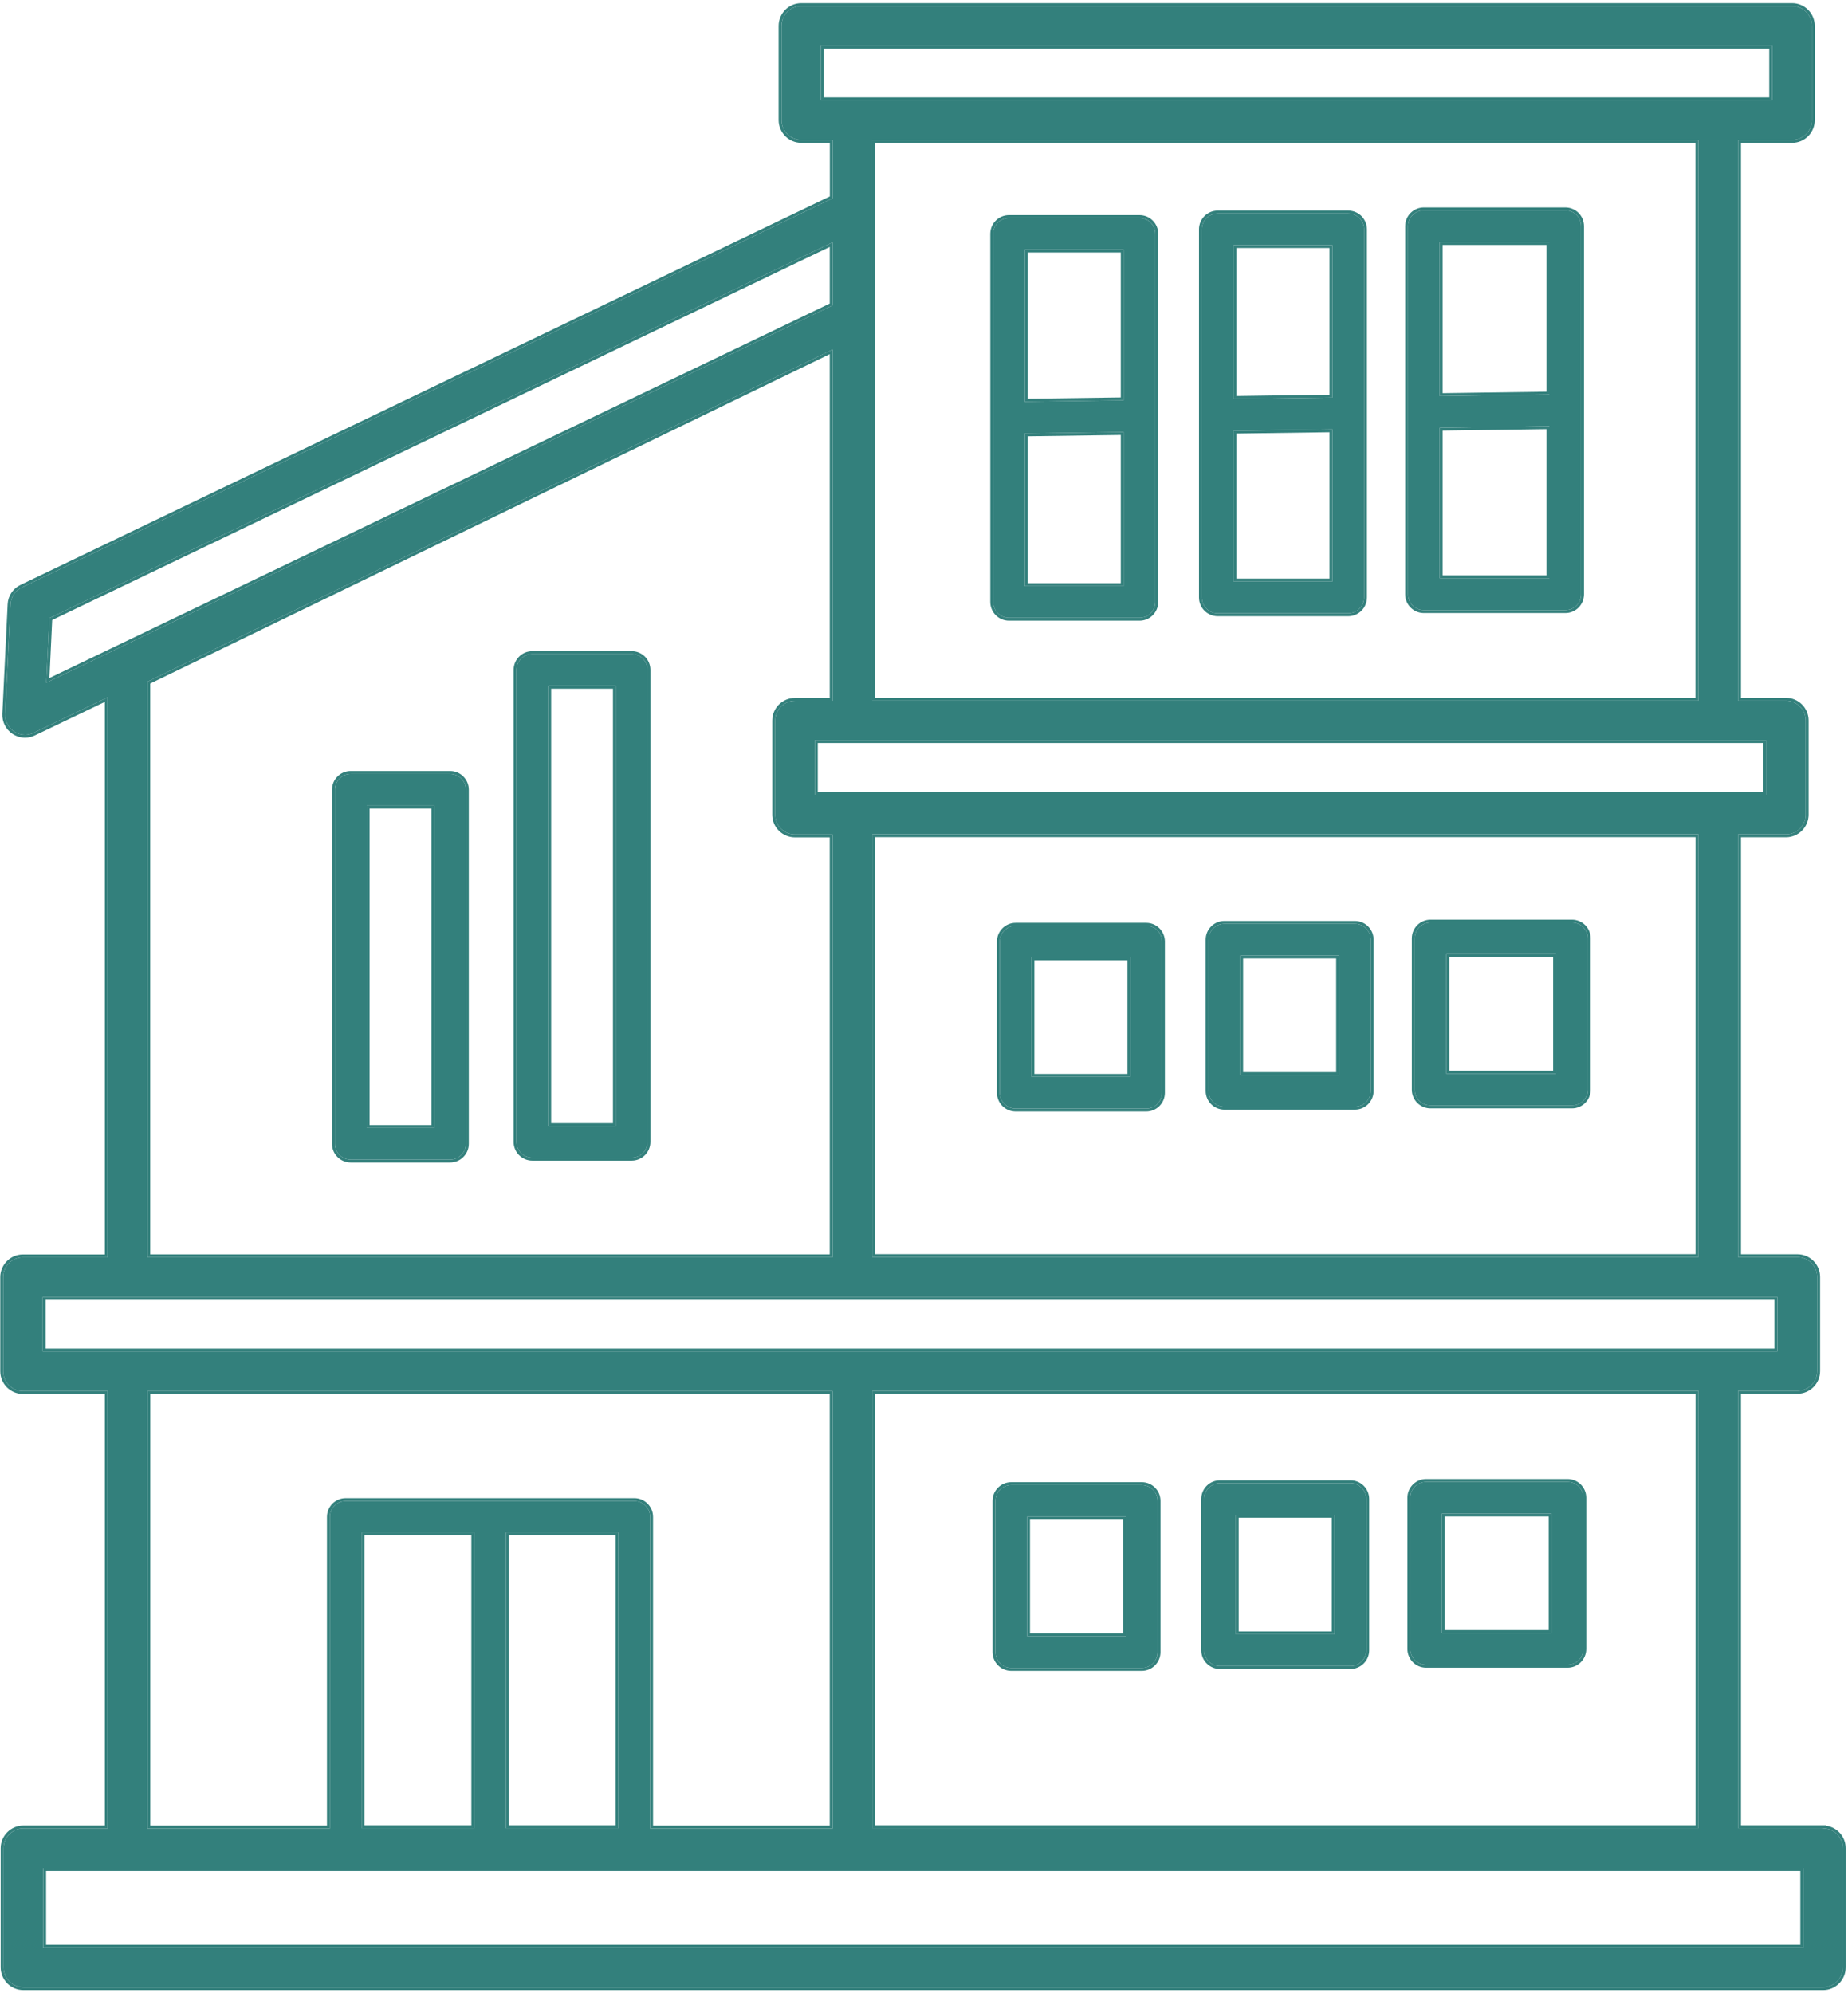
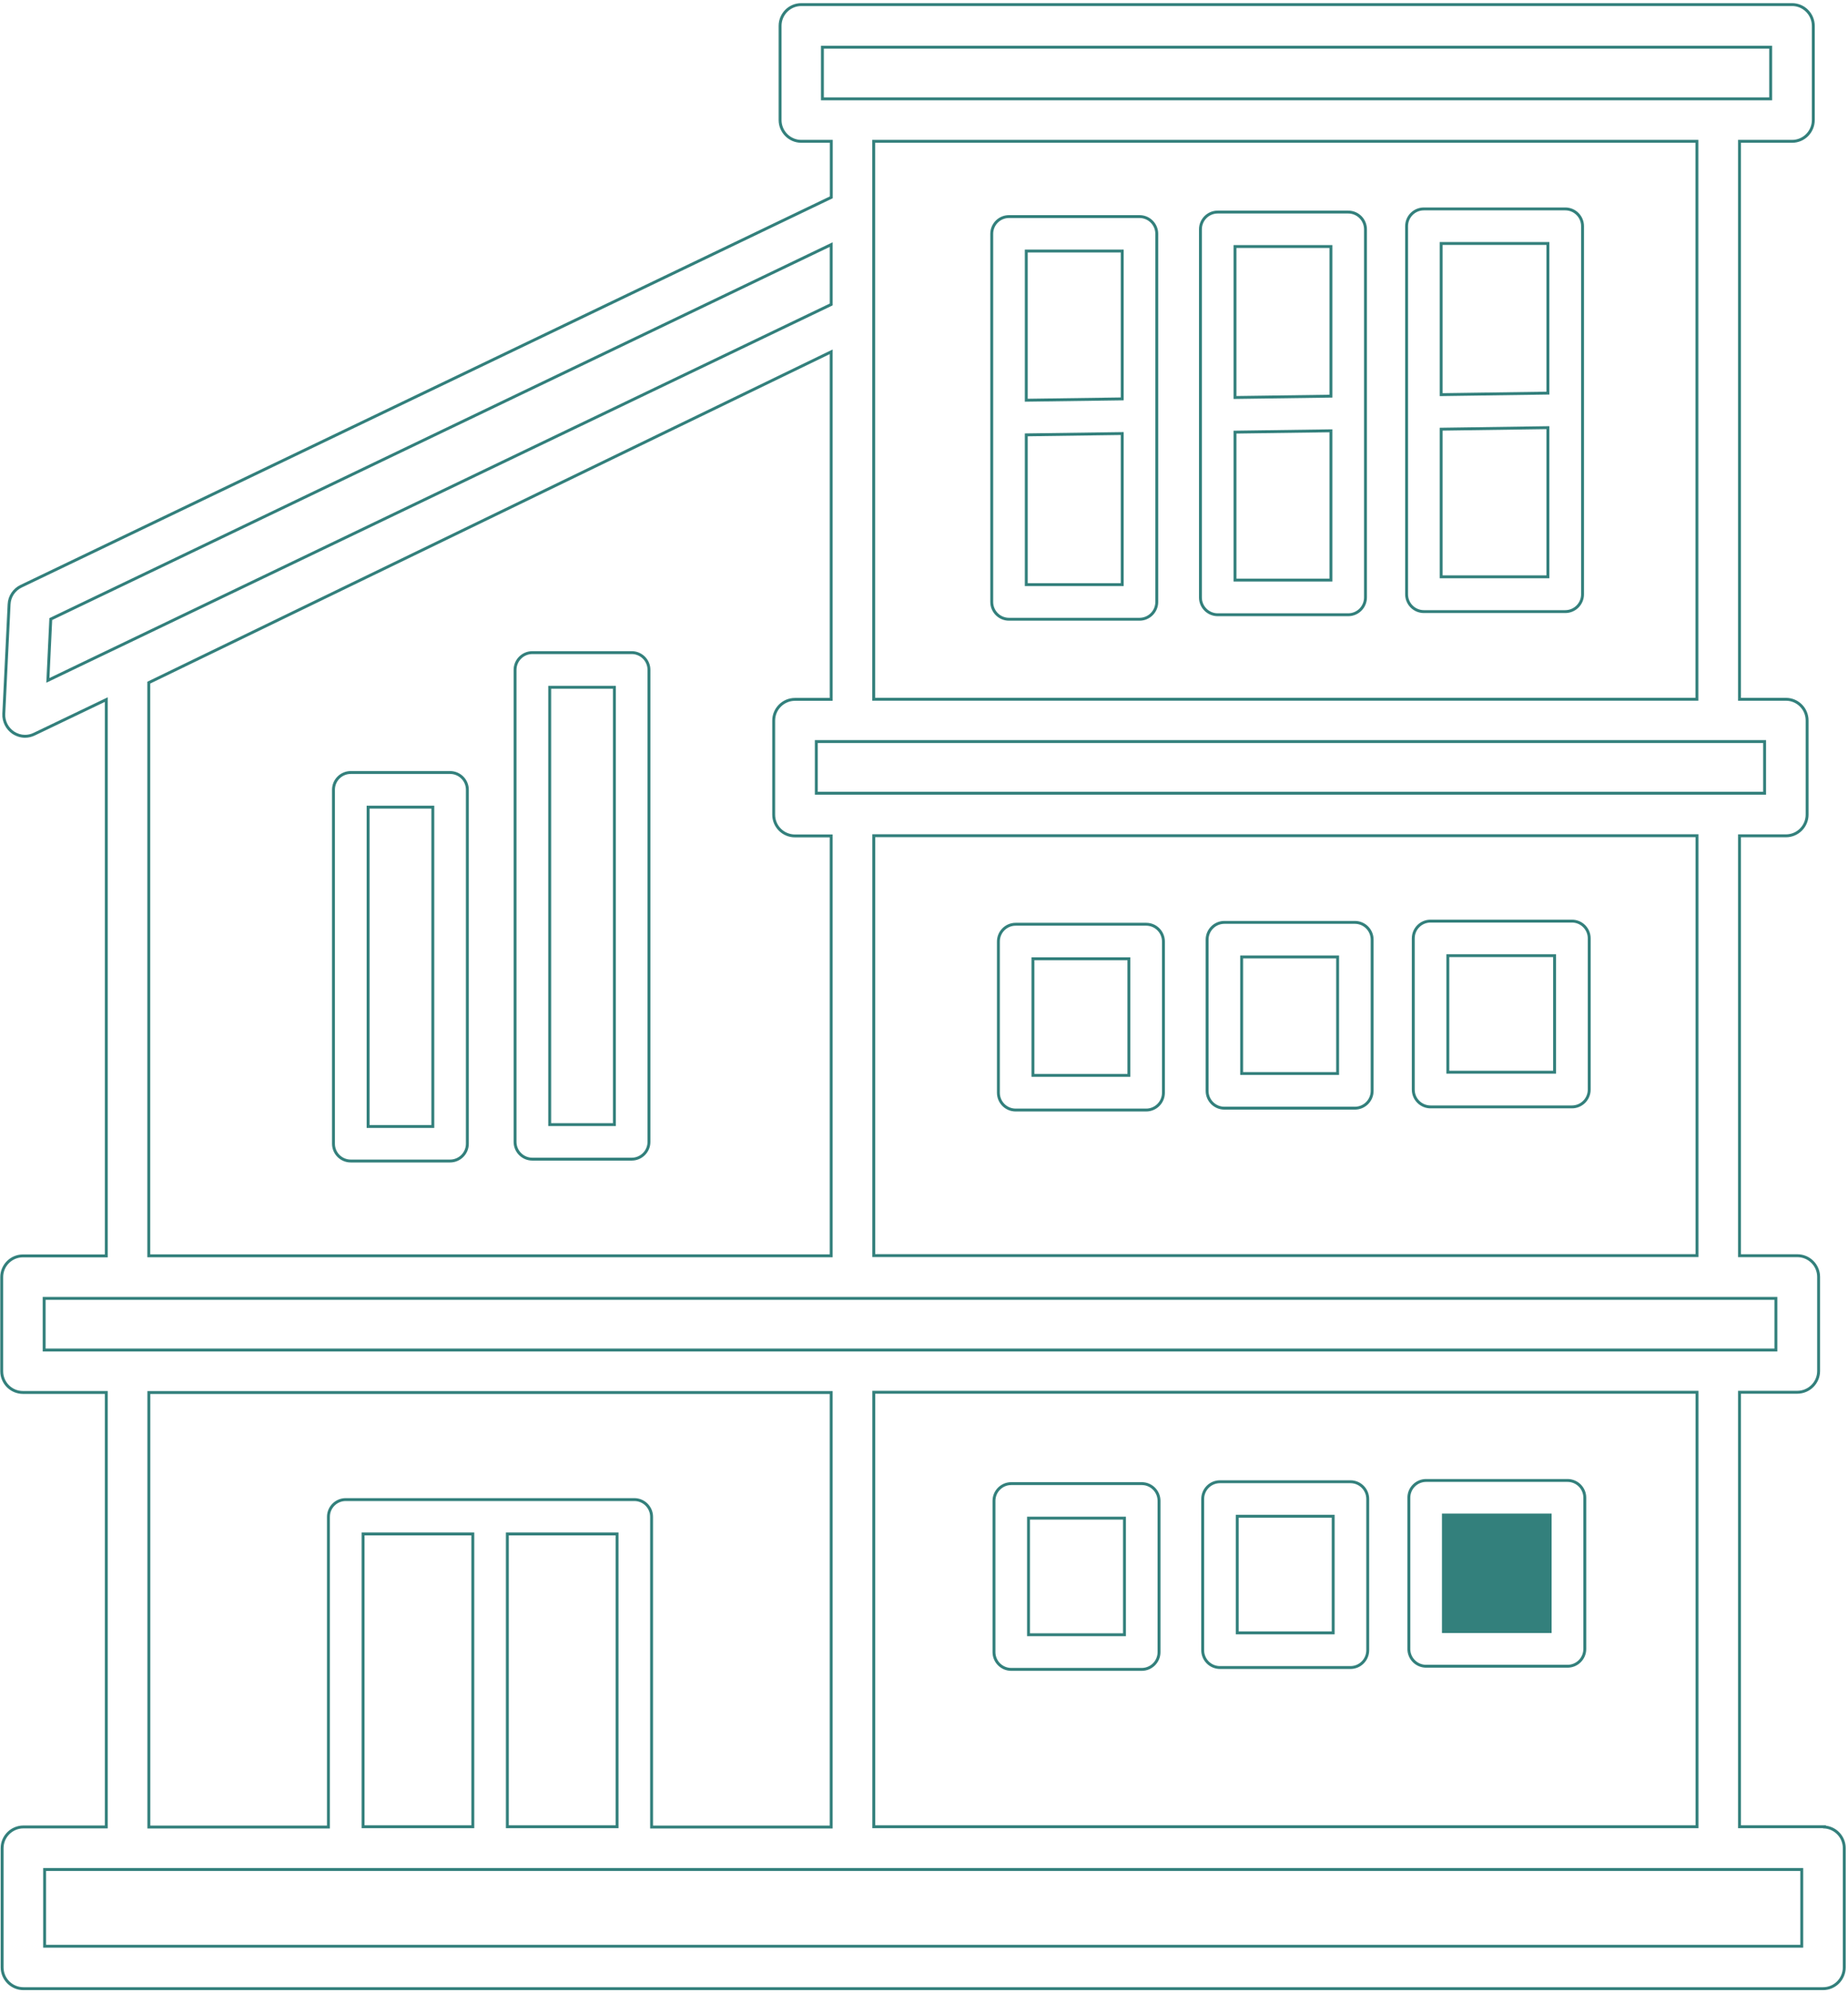
<svg xmlns="http://www.w3.org/2000/svg" width="191" height="206" viewBox="0 0 191 206" fill="none">
-   <path d="M126.546 114.378H140.033C140.937 114.378 141.668 113.647 141.668 112.743V97.112C141.668 96.209 140.937 95.477 140.033 95.477H126.546C125.642 95.477 124.911 96.209 124.911 97.112V112.743C124.911 113.647 125.642 114.378 126.546 114.378ZM128.181 98.748H138.398V111.098H128.181V98.748ZM147.854 114.246H162.468C163.372 114.246 164.103 113.515 164.103 112.611V96.98C164.103 96.076 163.372 95.345 162.468 95.345H147.854C146.95 95.345 146.218 96.076 146.218 96.98V112.611C146.218 113.515 146.95 114.246 147.854 114.246ZM149.489 98.615H160.823V110.965H149.489V98.615ZM104.975 114.571H118.462C119.366 114.571 120.097 113.84 120.097 112.936V97.305C120.097 96.401 119.366 95.67 118.462 95.67H104.975C104.071 95.67 103.339 96.401 103.339 97.305V112.936C103.339 113.84 104.071 114.571 104.975 114.571ZM106.61 98.94H116.827V111.29H106.61V98.94ZM126.089 172.187H139.577C140.481 172.187 141.212 171.456 141.212 170.552V154.921C141.212 154.017 140.481 153.286 139.577 153.286H126.089C125.185 153.286 124.454 154.017 124.454 154.921V170.552C124.454 171.456 125.185 172.187 126.089 172.187ZM127.724 156.556H137.942V168.906H127.724V156.556ZM147.397 172.055H162.012C162.916 172.055 163.647 171.323 163.647 170.419V154.789C163.647 153.885 162.916 153.154 162.012 153.154H147.397C146.493 153.154 145.762 153.885 145.762 154.789V170.419C145.762 171.323 146.493 172.055 147.397 172.055ZM149.032 156.424H160.367V168.774H149.032V156.424ZM104.518 172.38H118.006C118.91 172.38 119.641 171.648 119.641 170.744V155.114C119.641 154.21 118.91 153.479 118.006 153.479H104.518C103.614 153.479 102.883 154.21 102.883 155.114V170.744C102.883 171.648 103.614 172.38 104.518 172.38ZM106.153 156.749H116.37V169.099H106.153V156.749ZM125.857 63.383H139.344C140.248 63.383 140.979 62.652 140.979 61.748V23.701C140.979 22.797 140.248 22.066 139.344 22.066H125.857C124.953 22.066 124.221 22.797 124.221 23.701V61.748C124.221 62.652 124.953 63.383 125.857 63.383ZM127.492 60.102V44.513L137.709 44.37V60.102L127.492 60.102ZM137.709 25.328V41.09L127.492 41.232V25.328L137.709 25.328ZM147.164 63.058H161.779C162.683 63.058 163.414 62.327 163.414 61.423V23.376C163.414 22.472 162.683 21.741 161.779 21.741H147.164C146.26 21.741 145.529 22.472 145.529 23.376V61.423C145.529 62.327 146.26 63.058 147.164 63.058ZM148.8 59.777V44.208L160.134 44.045V59.767H148.8V59.777ZM160.134 25.002V40.775L148.8 40.938V25.012H160.134V25.002ZM104.286 63.849H117.773C118.677 63.849 119.408 63.117 119.408 62.213V24.167C119.408 23.263 118.677 22.532 117.773 22.532H104.286C103.382 22.532 102.651 23.263 102.651 24.167V62.213C102.651 63.117 103.382 63.849 104.286 63.849ZM105.921 60.568V44.795L116.138 44.653V60.568L105.921 60.568ZM116.138 25.793V41.373L105.921 41.515V25.793L116.138 25.793ZM46.519 79.988H36.251C35.347 79.988 34.616 80.719 34.616 81.623V118.205C34.616 119.109 35.347 119.84 36.251 119.84H46.519C47.423 119.84 48.154 119.109 48.154 118.205V81.623C48.154 80.719 47.423 79.988 46.519 79.988ZM44.884 116.57H37.896V83.266H44.884V116.57ZM65.287 67.597H55.02C54.116 67.597 53.384 68.328 53.384 69.232V118.012C53.384 118.916 54.116 119.647 55.02 119.647H65.287C66.192 119.647 66.923 118.916 66.923 118.012V69.232C66.923 68.328 66.192 67.597 65.287 67.597ZM63.652 116.377H56.665V70.877H63.652V116.377ZM188.422 188.943H179.637V143.738H185.761C186.889 143.738 187.813 142.823 187.813 141.696V131.967C187.813 130.839 186.899 129.925 185.761 129.925H179.637V86.232H184.583C185.71 86.232 186.624 85.318 186.624 84.191V74.461C186.624 73.334 185.71 72.42 184.583 72.42H179.637V14.457H185.223C186.35 14.457 187.264 13.543 187.264 12.405V2.676C187.264 1.548 186.35 0.624 185.223 0.624H82.817C81.69 0.624 80.776 1.538 80.776 2.676V12.405C80.776 13.533 81.69 14.457 82.817 14.457H86.067V20.49L2.248 60.721C1.567 61.045 1.12 61.716 1.09 62.467L0.541 73.792C0.511 74.513 0.856 75.193 1.456 75.6C1.801 75.823 2.187 75.945 2.583 75.945C2.888 75.945 3.192 75.874 3.466 75.742L11.134 72.065V129.945H2.37C1.242 129.945 0.328 130.86 0.328 131.987V141.716C0.328 142.844 1.242 143.758 2.37 143.758H11.134V188.963H2.42C1.293 188.963 0.369 189.877 0.369 191.005V203.324C0.369 204.451 1.283 205.376 2.42 205.376H188.422C189.55 205.376 190.464 204.462 190.464 203.324V191.005C190.464 189.877 189.55 188.963 188.422 188.963L188.422 188.943ZM175.544 188.943H90.16V143.738H175.544V188.943ZM63.926 188.943H52.287V158.382H63.926V188.943ZM49.017 188.943H37.377V158.382H49.017V188.943ZM175.543 129.914H90.159V86.221H175.543V129.914ZM182.531 82.128H84.221V76.492H182.531V82.128ZM84.849 4.726H183.159V10.363H84.849V4.726ZM175.535 14.456V72.419H90.151V14.456H175.535ZM5.103 63.886L86.058 25.04V31.561L4.786 70.561L5.103 63.886ZM15.228 70.457L86.057 36.12V72.429H82.167C81.039 72.429 80.115 73.343 80.115 74.471V84.2C80.115 85.328 81.029 86.242 82.167 86.242H86.057V129.935H15.228V70.449V70.457ZM4.412 134.036H183.699V139.673H4.412V134.036ZM15.228 143.766H86.057V188.971H67.196V156.766C67.196 155.862 66.465 155.131 65.561 155.131H35.731C34.827 155.131 34.095 155.862 34.095 156.766V188.971H15.235V143.766H15.228ZM186.371 201.291H4.462V193.064H186.371V201.291Z" fill="#33807C" />
-   <path fill-rule="evenodd" clip-rule="evenodd" d="M149.1 59.467H159.834V44.35L149.1 44.504V59.467ZM148.8 44.208V59.767H160.134V44.045L148.8 44.208ZM160.134 25.012H148.8V40.938L160.134 40.775V25.012ZM159.834 40.479L149.1 40.633V25.312H159.834V40.479ZM188.422 188.963C188.422 188.963 188.423 188.963 188.422 188.963L188.422 188.943H179.637V143.738H185.761C186.889 143.738 187.813 142.823 187.813 141.696V131.967C187.813 130.839 186.899 129.925 185.761 129.925H179.637V86.232H184.583C185.71 86.232 186.624 85.318 186.624 84.191V74.461C186.624 73.334 185.71 72.42 184.583 72.42H179.637V14.457H185.223C186.35 14.457 187.264 13.543 187.264 12.405V2.676C187.264 1.548 186.35 0.624 185.223 0.624H82.817C81.69 0.624 80.776 1.538 80.776 2.676V12.405C80.776 13.533 81.69 14.457 82.817 14.457H86.067V20.49L2.248 60.721C1.567 61.045 1.12 61.716 1.09 62.467L0.541 73.792C0.511 74.513 0.856 75.193 1.456 75.6C1.801 75.823 2.187 75.945 2.583 75.945C2.888 75.945 3.192 75.874 3.466 75.742L11.134 72.065V129.945H2.37C1.242 129.945 0.328 130.86 0.328 131.987V141.716C0.328 142.844 1.242 143.758 2.37 143.758H11.134V188.963H2.42C1.293 188.963 0.369 189.877 0.369 191.005V203.324C0.369 204.451 1.283 205.376 2.42 205.376H188.422C189.55 205.376 190.464 204.462 190.464 203.324V191.005C190.464 189.877 189.55 188.963 188.422 188.963ZM10.835 188.663H2.42C1.129 188.663 0.069 189.71 0.069 191.005V203.324C0.069 204.616 1.116 205.676 2.42 205.676H188.422C189.716 205.676 190.764 204.626 190.764 203.324V191.005C190.764 189.812 189.872 188.828 188.719 188.682L188.719 188.643H179.937V144.038H185.761C187.052 144.038 188.113 142.991 188.113 141.696V131.967C188.113 130.673 187.063 129.625 185.761 129.625H179.937V86.532H184.583C185.876 86.532 186.924 85.484 186.924 84.191V74.461C186.924 73.168 185.876 72.12 184.583 72.12H179.937V14.757H185.223C186.517 14.757 187.564 13.708 187.564 12.405V2.676C187.564 1.385 186.518 0.324 185.223 0.324H82.817C81.523 0.324 80.476 1.374 80.476 2.676V12.405C80.476 13.697 81.522 14.757 82.817 14.757H85.767V20.301L2.118 60.45C2.118 60.45 2.119 60.45 2.118 60.45C1.339 60.822 0.826 61.59 0.79 62.454C0.79 62.454 0.79 62.455 0.79 62.455L0.242 73.777L0.242 73.779C0.207 74.605 0.603 75.384 1.287 75.848L1.293 75.851C1.682 76.103 2.124 76.245 2.583 76.245C2.934 76.245 3.283 76.163 3.596 76.012C3.596 76.012 3.596 76.012 3.596 76.012L10.835 72.542V129.645H2.37C1.077 129.645 0.028 130.694 0.028 131.987V141.716C0.028 143.01 1.077 144.058 2.37 144.058H10.835V188.663ZM15.228 70.457V129.935H86.057V86.242H82.167C81.029 86.242 80.115 85.328 80.115 84.2V74.471C80.115 73.343 81.039 72.429 82.167 72.429H86.057V36.12L15.228 70.457ZM15.528 70.645L85.757 36.599V72.129H82.167C80.876 72.129 79.815 73.176 79.815 74.471V84.2C79.815 85.494 80.865 86.542 82.167 86.542H85.757V129.635H15.528V70.645ZM15.235 143.766V188.971H34.095V156.766C34.095 155.862 34.827 155.131 35.731 155.131H65.561C66.465 155.131 67.196 155.862 67.196 156.766V188.971H86.057V143.766H15.235ZM85.757 144.066H15.535V188.671H33.795V156.766C33.795 155.696 34.661 154.831 35.731 154.831H65.561C66.631 154.831 67.496 155.696 67.496 156.766V188.671H85.757V144.066ZM140.033 114.678H126.546C125.476 114.678 124.611 113.813 124.611 112.743V97.112C124.611 96.043 125.476 95.177 126.546 95.177H140.033C141.103 95.177 141.968 96.043 141.968 97.112V112.743C141.968 113.813 141.103 114.678 140.033 114.678ZM138.098 99.048H128.481V110.798H138.098V99.048ZM162.468 114.546H147.854C146.784 114.546 145.918 113.68 145.918 112.611V96.98C145.918 95.911 146.784 95.045 147.854 95.045H162.468C163.538 95.045 164.403 95.911 164.403 96.98V112.611C164.403 113.68 163.538 114.546 162.468 114.546ZM160.523 98.915H149.789V110.665H160.523V98.915ZM118.462 114.871H104.975C103.905 114.871 103.039 114.005 103.039 112.936V97.305C103.039 96.236 103.905 95.37 104.975 95.37H118.462C119.532 95.37 120.397 96.236 120.397 97.305V112.936C120.397 114.005 119.532 114.871 118.462 114.871ZM116.527 99.24H106.91V110.99H116.527V99.24ZM139.577 172.487H126.089C125.02 172.487 124.154 171.621 124.154 170.552V154.921C124.154 153.851 125.02 152.986 126.089 152.986H139.577C140.646 152.986 141.512 153.851 141.512 154.921V170.552C141.512 171.621 140.646 172.487 139.577 172.487ZM137.642 156.856H128.024V168.606H137.642V156.856ZM162.012 172.355H147.397C146.328 172.355 145.462 171.489 145.462 170.419V154.789C145.462 153.719 146.328 152.854 147.397 152.854H162.012C163.082 152.854 163.947 153.719 163.947 154.789V170.419C163.947 171.489 163.082 172.355 162.012 172.355ZM160.067 156.724H149.332V168.474H160.067V156.724ZM118.006 172.68H104.518C103.449 172.68 102.583 171.814 102.583 170.744V155.114C102.583 154.044 103.449 153.179 104.518 153.179H118.006C119.075 153.179 119.941 154.044 119.941 155.114V170.744C119.941 171.814 119.075 172.68 118.006 172.68ZM116.07 157.049H106.453V168.799H116.07V157.049ZM139.344 63.683H125.857C124.787 63.683 123.921 62.818 123.921 61.748V23.701C123.921 22.632 124.787 21.766 125.857 21.766H139.344C140.414 21.766 141.279 22.632 141.279 23.701V61.748C141.279 62.818 140.414 63.683 139.344 63.683ZM127.792 44.809V59.803L137.409 59.803V44.675L127.792 44.809ZM127.492 44.513V60.102L137.709 60.102V44.37L127.492 44.513ZM137.409 40.794V25.628L127.792 25.628V40.928L137.409 40.794ZM137.709 41.09L127.492 41.232V25.328L137.709 25.328V41.09ZM161.779 63.358H147.164C146.095 63.358 145.229 62.492 145.229 61.423V23.376C145.229 22.306 146.095 21.441 147.164 21.441H161.779C162.849 21.441 163.714 22.306 163.714 23.376V61.423C163.714 62.492 162.849 63.358 161.779 63.358ZM117.773 64.148H104.286C103.216 64.148 102.351 63.283 102.351 62.213V24.167C102.351 23.097 103.216 22.232 104.286 22.232H117.773C118.843 22.232 119.708 23.097 119.708 24.167V62.213C119.708 63.283 118.843 64.148 117.773 64.148ZM106.221 45.091V60.268L115.838 60.268V44.957L106.221 45.091ZM105.921 44.795V60.568L116.138 60.568V44.653L105.921 44.795ZM115.838 41.077V26.093L106.221 26.093V41.211L115.838 41.077ZM116.138 41.373V25.793L105.921 25.793V41.515L116.138 41.373ZM36.251 79.688H46.519C47.588 79.688 48.454 80.553 48.454 81.623V118.205C48.454 119.274 47.588 120.14 46.519 120.14H36.251C35.181 120.14 34.316 119.274 34.316 118.205V81.623C34.316 80.553 35.181 79.688 36.251 79.688ZM38.196 116.27H44.584V83.566H38.196V116.27ZM55.02 67.297H65.287C66.357 67.297 67.223 68.162 67.223 69.232V118.012C67.223 119.082 66.357 119.947 65.287 119.947H55.02C53.95 119.947 53.084 119.082 53.084 118.012V69.232C53.084 68.162 53.95 67.297 55.02 67.297ZM56.965 116.077H63.352V71.177H56.965V116.077ZM90.46 188.643H175.244V144.038H90.46V188.643ZM52.587 188.643H63.626V158.682H52.587V188.643ZM37.677 188.643H48.717V158.682H37.677V188.643ZM90.459 129.614H175.243V86.521H90.459V129.614ZM84.521 81.828H182.231V76.792H84.521V81.828ZM182.859 5.026H85.149V10.063H182.859V5.026ZM175.235 72.119V14.756H90.451V72.119H175.235ZM5.394 64.079L85.758 25.517V31.372L5.11 70.073L5.394 64.079ZM86.058 31.561V25.04L5.103 63.886L4.786 70.561L86.058 31.561ZM183.399 134.336H4.712V139.373H183.399V134.336ZM4.762 200.991H186.071V193.364H4.762V200.991ZM140.033 114.378H126.546C125.642 114.378 124.911 113.647 124.911 112.743V97.112C124.911 96.209 125.642 95.477 126.546 95.477H140.033C140.937 95.477 141.668 96.209 141.668 97.112V112.743C141.668 113.647 140.937 114.378 140.033 114.378ZM128.181 98.748V111.098H138.398V98.748H128.181ZM162.468 114.246H147.854C146.95 114.246 146.218 113.515 146.218 112.611V96.98C146.218 96.076 146.95 95.345 147.854 95.345H162.468C163.372 95.345 164.103 96.076 164.103 96.98V112.611C164.103 113.515 163.372 114.246 162.468 114.246ZM149.489 98.615V110.965H160.823V98.615H149.489ZM118.462 114.571H104.975C104.071 114.571 103.339 113.84 103.339 112.936V97.305C103.339 96.401 104.071 95.67 104.975 95.67H118.462C119.366 95.67 120.097 96.401 120.097 97.305V112.936C120.097 113.84 119.366 114.571 118.462 114.571ZM106.61 98.94V111.29H116.827V98.94H106.61ZM139.577 172.187H126.089C125.185 172.187 124.454 171.456 124.454 170.552V154.921C124.454 154.017 125.185 153.286 126.089 153.286H139.577C140.481 153.286 141.212 154.017 141.212 154.921V170.552C141.212 171.456 140.481 172.187 139.577 172.187ZM127.724 156.556V168.906H137.942V156.556H127.724ZM162.012 172.055H147.397C146.493 172.055 145.762 171.323 145.762 170.419V154.789C145.762 153.885 146.493 153.154 147.397 153.154H162.012C162.916 153.154 163.647 153.885 163.647 154.789V170.419C163.647 171.323 162.916 172.055 162.012 172.055ZM149.032 156.424V168.774H160.367V156.424H149.032ZM118.006 172.38H104.518C103.614 172.38 102.883 171.648 102.883 170.744V155.114C102.883 154.21 103.614 153.479 104.518 153.479H118.006C118.91 153.479 119.641 154.21 119.641 155.114V170.744C119.641 171.648 118.91 172.38 118.006 172.38ZM106.153 156.749V169.099H116.37V156.749H106.153ZM139.344 63.383H125.857C124.953 63.383 124.221 62.652 124.221 61.748V23.701C124.221 22.797 124.953 22.066 125.857 22.066H139.344C140.248 22.066 140.979 22.797 140.979 23.701V61.748C140.979 62.652 140.248 63.383 139.344 63.383ZM161.779 63.058H147.164C146.26 63.058 145.529 62.327 145.529 61.423V23.376C145.529 22.472 146.26 21.741 147.164 21.741H161.779C162.683 21.741 163.414 22.472 163.414 23.376V61.423C163.414 62.327 162.683 63.058 161.779 63.058ZM117.773 63.849H104.286C103.382 63.849 102.651 63.117 102.651 62.213V24.167C102.651 23.263 103.382 22.532 104.286 22.532H117.773C118.677 22.532 119.408 23.263 119.408 24.167V62.213C119.408 63.117 118.677 63.849 117.773 63.849ZM36.251 79.988H46.519C47.423 79.988 48.154 80.719 48.154 81.623V118.205C48.154 119.109 47.423 119.84 46.519 119.84H36.251C35.347 119.84 34.616 119.109 34.616 118.205V81.623C34.616 80.719 35.347 79.988 36.251 79.988ZM44.884 116.57V83.266H37.896V116.57H44.884ZM55.02 67.597H65.287C66.192 67.597 66.923 68.328 66.923 69.232V118.012C66.923 118.916 66.192 119.647 65.287 119.647H55.02C54.116 119.647 53.384 118.916 53.384 118.012V69.232C53.384 68.328 54.116 67.597 55.02 67.597ZM63.652 116.377V70.877H56.665V116.377H63.652ZM175.544 188.943V143.738H90.16V188.943H175.544ZM63.926 188.943V158.382H52.287V188.943H63.926ZM49.017 188.943V158.382H37.377V188.943H49.017ZM175.543 129.914V86.221H90.159V129.914H175.543ZM182.531 82.128V76.492H84.221V82.128H182.531ZM84.849 4.726V10.363H183.159V4.726H84.849ZM175.535 14.456H90.151V72.419H175.535V14.456ZM4.412 134.036V139.673H183.699V134.036H4.412ZM186.371 201.291V193.064H4.462V201.291H186.371Z" fill="#33807C" />
+   <path fill-rule="evenodd" clip-rule="evenodd" d="M149.1 59.467H159.834V44.35L149.1 44.504V59.467ZM148.8 44.208V59.767H160.134V44.045L148.8 44.208ZM160.134 25.012H148.8V40.938L160.134 40.775V25.012ZM159.834 40.479L149.1 40.633V25.312H159.834V40.479ZM188.422 188.963C188.422 188.963 188.423 188.963 188.422 188.963L188.422 188.943H179.637V143.738H185.761C186.889 143.738 187.813 142.823 187.813 141.696V131.967C187.813 130.839 186.899 129.925 185.761 129.925H179.637V86.232H184.583C185.71 86.232 186.624 85.318 186.624 84.191V74.461C186.624 73.334 185.71 72.42 184.583 72.42H179.637V14.457H185.223C186.35 14.457 187.264 13.543 187.264 12.405V2.676C187.264 1.548 186.35 0.624 185.223 0.624H82.817C81.69 0.624 80.776 1.538 80.776 2.676V12.405C80.776 13.533 81.69 14.457 82.817 14.457H86.067V20.49L2.248 60.721C1.567 61.045 1.12 61.716 1.09 62.467L0.541 73.792C0.511 74.513 0.856 75.193 1.456 75.6C1.801 75.823 2.187 75.945 2.583 75.945C2.888 75.945 3.192 75.874 3.466 75.742L11.134 72.065V129.945H2.37C1.242 129.945 0.328 130.86 0.328 131.987V141.716C0.328 142.844 1.242 143.758 2.37 143.758H11.134V188.963H2.42C1.293 188.963 0.369 189.877 0.369 191.005V203.324C0.369 204.451 1.283 205.376 2.42 205.376H188.422C189.55 205.376 190.464 204.462 190.464 203.324V191.005C190.464 189.877 189.55 188.963 188.422 188.963ZM10.835 188.663H2.42C1.129 188.663 0.069 189.71 0.069 191.005V203.324C0.069 204.616 1.116 205.676 2.42 205.676H188.422C189.716 205.676 190.764 204.626 190.764 203.324V191.005C190.764 189.812 189.872 188.828 188.719 188.682L188.719 188.643H179.937V144.038H185.761C187.052 144.038 188.113 142.991 188.113 141.696V131.967C188.113 130.673 187.063 129.625 185.761 129.625H179.937V86.532H184.583C185.876 86.532 186.924 85.484 186.924 84.191V74.461C186.924 73.168 185.876 72.12 184.583 72.12H179.937V14.757H185.223C186.517 14.757 187.564 13.708 187.564 12.405V2.676C187.564 1.385 186.518 0.324 185.223 0.324H82.817C81.523 0.324 80.476 1.374 80.476 2.676V12.405C80.476 13.697 81.522 14.757 82.817 14.757H85.767V20.301L2.118 60.45C2.118 60.45 2.119 60.45 2.118 60.45C1.339 60.822 0.826 61.59 0.79 62.454C0.79 62.454 0.79 62.455 0.79 62.455L0.242 73.777L0.242 73.779C0.207 74.605 0.603 75.384 1.287 75.848L1.293 75.851C1.682 76.103 2.124 76.245 2.583 76.245C2.934 76.245 3.283 76.163 3.596 76.012C3.596 76.012 3.596 76.012 3.596 76.012L10.835 72.542V129.645H2.37C1.077 129.645 0.028 130.694 0.028 131.987V141.716C0.028 143.01 1.077 144.058 2.37 144.058H10.835V188.663ZM15.228 70.457V129.935H86.057V86.242H82.167C81.029 86.242 80.115 85.328 80.115 84.2V74.471C80.115 73.343 81.039 72.429 82.167 72.429H86.057V36.12L15.228 70.457ZM15.528 70.645L85.757 36.599V72.129H82.167C80.876 72.129 79.815 73.176 79.815 74.471V84.2C79.815 85.494 80.865 86.542 82.167 86.542H85.757V129.635H15.528V70.645ZM15.235 143.766V188.971H34.095V156.766C34.095 155.862 34.827 155.131 35.731 155.131H65.561C66.465 155.131 67.196 155.862 67.196 156.766V188.971H86.057V143.766H15.235ZM85.757 144.066H15.535V188.671H33.795V156.766C33.795 155.696 34.661 154.831 35.731 154.831H65.561C66.631 154.831 67.496 155.696 67.496 156.766V188.671H85.757V144.066ZM140.033 114.678H126.546C125.476 114.678 124.611 113.813 124.611 112.743V97.112C124.611 96.043 125.476 95.177 126.546 95.177H140.033C141.103 95.177 141.968 96.043 141.968 97.112V112.743C141.968 113.813 141.103 114.678 140.033 114.678ZM138.098 99.048H128.481V110.798H138.098V99.048ZM162.468 114.546H147.854C146.784 114.546 145.918 113.68 145.918 112.611V96.98C145.918 95.911 146.784 95.045 147.854 95.045H162.468C163.538 95.045 164.403 95.911 164.403 96.98V112.611C164.403 113.68 163.538 114.546 162.468 114.546ZM160.523 98.915H149.789V110.665H160.523V98.915ZM118.462 114.871H104.975C103.905 114.871 103.039 114.005 103.039 112.936V97.305C103.039 96.236 103.905 95.37 104.975 95.37H118.462C119.532 95.37 120.397 96.236 120.397 97.305V112.936C120.397 114.005 119.532 114.871 118.462 114.871ZM116.527 99.24H106.91V110.99H116.527V99.24ZM139.577 172.487H126.089C125.02 172.487 124.154 171.621 124.154 170.552V154.921C124.154 153.851 125.02 152.986 126.089 152.986H139.577C140.646 152.986 141.512 153.851 141.512 154.921V170.552C141.512 171.621 140.646 172.487 139.577 172.487ZM137.642 156.856H128.024V168.606H137.642V156.856ZM162.012 172.355H147.397C146.328 172.355 145.462 171.489 145.462 170.419V154.789C145.462 153.719 146.328 152.854 147.397 152.854H162.012C163.082 152.854 163.947 153.719 163.947 154.789V170.419C163.947 171.489 163.082 172.355 162.012 172.355ZM160.067 156.724H149.332V168.474V156.724ZM118.006 172.68H104.518C103.449 172.68 102.583 171.814 102.583 170.744V155.114C102.583 154.044 103.449 153.179 104.518 153.179H118.006C119.075 153.179 119.941 154.044 119.941 155.114V170.744C119.941 171.814 119.075 172.68 118.006 172.68ZM116.07 157.049H106.453V168.799H116.07V157.049ZM139.344 63.683H125.857C124.787 63.683 123.921 62.818 123.921 61.748V23.701C123.921 22.632 124.787 21.766 125.857 21.766H139.344C140.414 21.766 141.279 22.632 141.279 23.701V61.748C141.279 62.818 140.414 63.683 139.344 63.683ZM127.792 44.809V59.803L137.409 59.803V44.675L127.792 44.809ZM127.492 44.513V60.102L137.709 60.102V44.37L127.492 44.513ZM137.409 40.794V25.628L127.792 25.628V40.928L137.409 40.794ZM137.709 41.09L127.492 41.232V25.328L137.709 25.328V41.09ZM161.779 63.358H147.164C146.095 63.358 145.229 62.492 145.229 61.423V23.376C145.229 22.306 146.095 21.441 147.164 21.441H161.779C162.849 21.441 163.714 22.306 163.714 23.376V61.423C163.714 62.492 162.849 63.358 161.779 63.358ZM117.773 64.148H104.286C103.216 64.148 102.351 63.283 102.351 62.213V24.167C102.351 23.097 103.216 22.232 104.286 22.232H117.773C118.843 22.232 119.708 23.097 119.708 24.167V62.213C119.708 63.283 118.843 64.148 117.773 64.148ZM106.221 45.091V60.268L115.838 60.268V44.957L106.221 45.091ZM105.921 44.795V60.568L116.138 60.568V44.653L105.921 44.795ZM115.838 41.077V26.093L106.221 26.093V41.211L115.838 41.077ZM116.138 41.373V25.793L105.921 25.793V41.515L116.138 41.373ZM36.251 79.688H46.519C47.588 79.688 48.454 80.553 48.454 81.623V118.205C48.454 119.274 47.588 120.14 46.519 120.14H36.251C35.181 120.14 34.316 119.274 34.316 118.205V81.623C34.316 80.553 35.181 79.688 36.251 79.688ZM38.196 116.27H44.584V83.566H38.196V116.27ZM55.02 67.297H65.287C66.357 67.297 67.223 68.162 67.223 69.232V118.012C67.223 119.082 66.357 119.947 65.287 119.947H55.02C53.95 119.947 53.084 119.082 53.084 118.012V69.232C53.084 68.162 53.95 67.297 55.02 67.297ZM56.965 116.077H63.352V71.177H56.965V116.077ZM90.46 188.643H175.244V144.038H90.46V188.643ZM52.587 188.643H63.626V158.682H52.587V188.643ZM37.677 188.643H48.717V158.682H37.677V188.643ZM90.459 129.614H175.243V86.521H90.459V129.614ZM84.521 81.828H182.231V76.792H84.521V81.828ZM182.859 5.026H85.149V10.063H182.859V5.026ZM175.235 72.119V14.756H90.451V72.119H175.235ZM5.394 64.079L85.758 25.517V31.372L5.11 70.073L5.394 64.079ZM86.058 31.561V25.04L5.103 63.886L4.786 70.561L86.058 31.561ZM183.399 134.336H4.712V139.373H183.399V134.336ZM4.762 200.991H186.071V193.364H4.762V200.991ZM140.033 114.378H126.546C125.642 114.378 124.911 113.647 124.911 112.743V97.112C124.911 96.209 125.642 95.477 126.546 95.477H140.033C140.937 95.477 141.668 96.209 141.668 97.112V112.743C141.668 113.647 140.937 114.378 140.033 114.378ZM128.181 98.748V111.098H138.398V98.748H128.181ZM162.468 114.246H147.854C146.95 114.246 146.218 113.515 146.218 112.611V96.98C146.218 96.076 146.95 95.345 147.854 95.345H162.468C163.372 95.345 164.103 96.076 164.103 96.98V112.611C164.103 113.515 163.372 114.246 162.468 114.246ZM149.489 98.615V110.965H160.823V98.615H149.489ZM118.462 114.571H104.975C104.071 114.571 103.339 113.84 103.339 112.936V97.305C103.339 96.401 104.071 95.67 104.975 95.67H118.462C119.366 95.67 120.097 96.401 120.097 97.305V112.936C120.097 113.84 119.366 114.571 118.462 114.571ZM106.61 98.94V111.29H116.827V98.94H106.61ZM139.577 172.187H126.089C125.185 172.187 124.454 171.456 124.454 170.552V154.921C124.454 154.017 125.185 153.286 126.089 153.286H139.577C140.481 153.286 141.212 154.017 141.212 154.921V170.552C141.212 171.456 140.481 172.187 139.577 172.187ZM127.724 156.556V168.906H137.942V156.556H127.724ZM162.012 172.055H147.397C146.493 172.055 145.762 171.323 145.762 170.419V154.789C145.762 153.885 146.493 153.154 147.397 153.154H162.012C162.916 153.154 163.647 153.885 163.647 154.789V170.419C163.647 171.323 162.916 172.055 162.012 172.055ZM149.032 156.424V168.774H160.367V156.424H149.032ZM118.006 172.38H104.518C103.614 172.38 102.883 171.648 102.883 170.744V155.114C102.883 154.21 103.614 153.479 104.518 153.479H118.006C118.91 153.479 119.641 154.21 119.641 155.114V170.744C119.641 171.648 118.91 172.38 118.006 172.38ZM106.153 156.749V169.099H116.37V156.749H106.153ZM139.344 63.383H125.857C124.953 63.383 124.221 62.652 124.221 61.748V23.701C124.221 22.797 124.953 22.066 125.857 22.066H139.344C140.248 22.066 140.979 22.797 140.979 23.701V61.748C140.979 62.652 140.248 63.383 139.344 63.383ZM161.779 63.058H147.164C146.26 63.058 145.529 62.327 145.529 61.423V23.376C145.529 22.472 146.26 21.741 147.164 21.741H161.779C162.683 21.741 163.414 22.472 163.414 23.376V61.423C163.414 62.327 162.683 63.058 161.779 63.058ZM117.773 63.849H104.286C103.382 63.849 102.651 63.117 102.651 62.213V24.167C102.651 23.263 103.382 22.532 104.286 22.532H117.773C118.677 22.532 119.408 23.263 119.408 24.167V62.213C119.408 63.117 118.677 63.849 117.773 63.849ZM36.251 79.988H46.519C47.423 79.988 48.154 80.719 48.154 81.623V118.205C48.154 119.109 47.423 119.84 46.519 119.84H36.251C35.347 119.84 34.616 119.109 34.616 118.205V81.623C34.616 80.719 35.347 79.988 36.251 79.988ZM44.884 116.57V83.266H37.896V116.57H44.884ZM55.02 67.597H65.287C66.192 67.597 66.923 68.328 66.923 69.232V118.012C66.923 118.916 66.192 119.647 65.287 119.647H55.02C54.116 119.647 53.384 118.916 53.384 118.012V69.232C53.384 68.328 54.116 67.597 55.02 67.597ZM63.652 116.377V70.877H56.665V116.377H63.652ZM175.544 188.943V143.738H90.16V188.943H175.544ZM63.926 188.943V158.382H52.287V188.943H63.926ZM49.017 188.943V158.382H37.377V188.943H49.017ZM175.543 129.914V86.221H90.159V129.914H175.543ZM182.531 82.128V76.492H84.221V82.128H182.531ZM84.849 4.726V10.363H183.159V4.726H84.849ZM175.535 14.456H90.151V72.419H175.535V14.456ZM4.412 134.036V139.673H183.699V134.036H4.412ZM186.371 201.291V193.064H4.462V201.291H186.371Z" fill="#33807C" />
</svg>